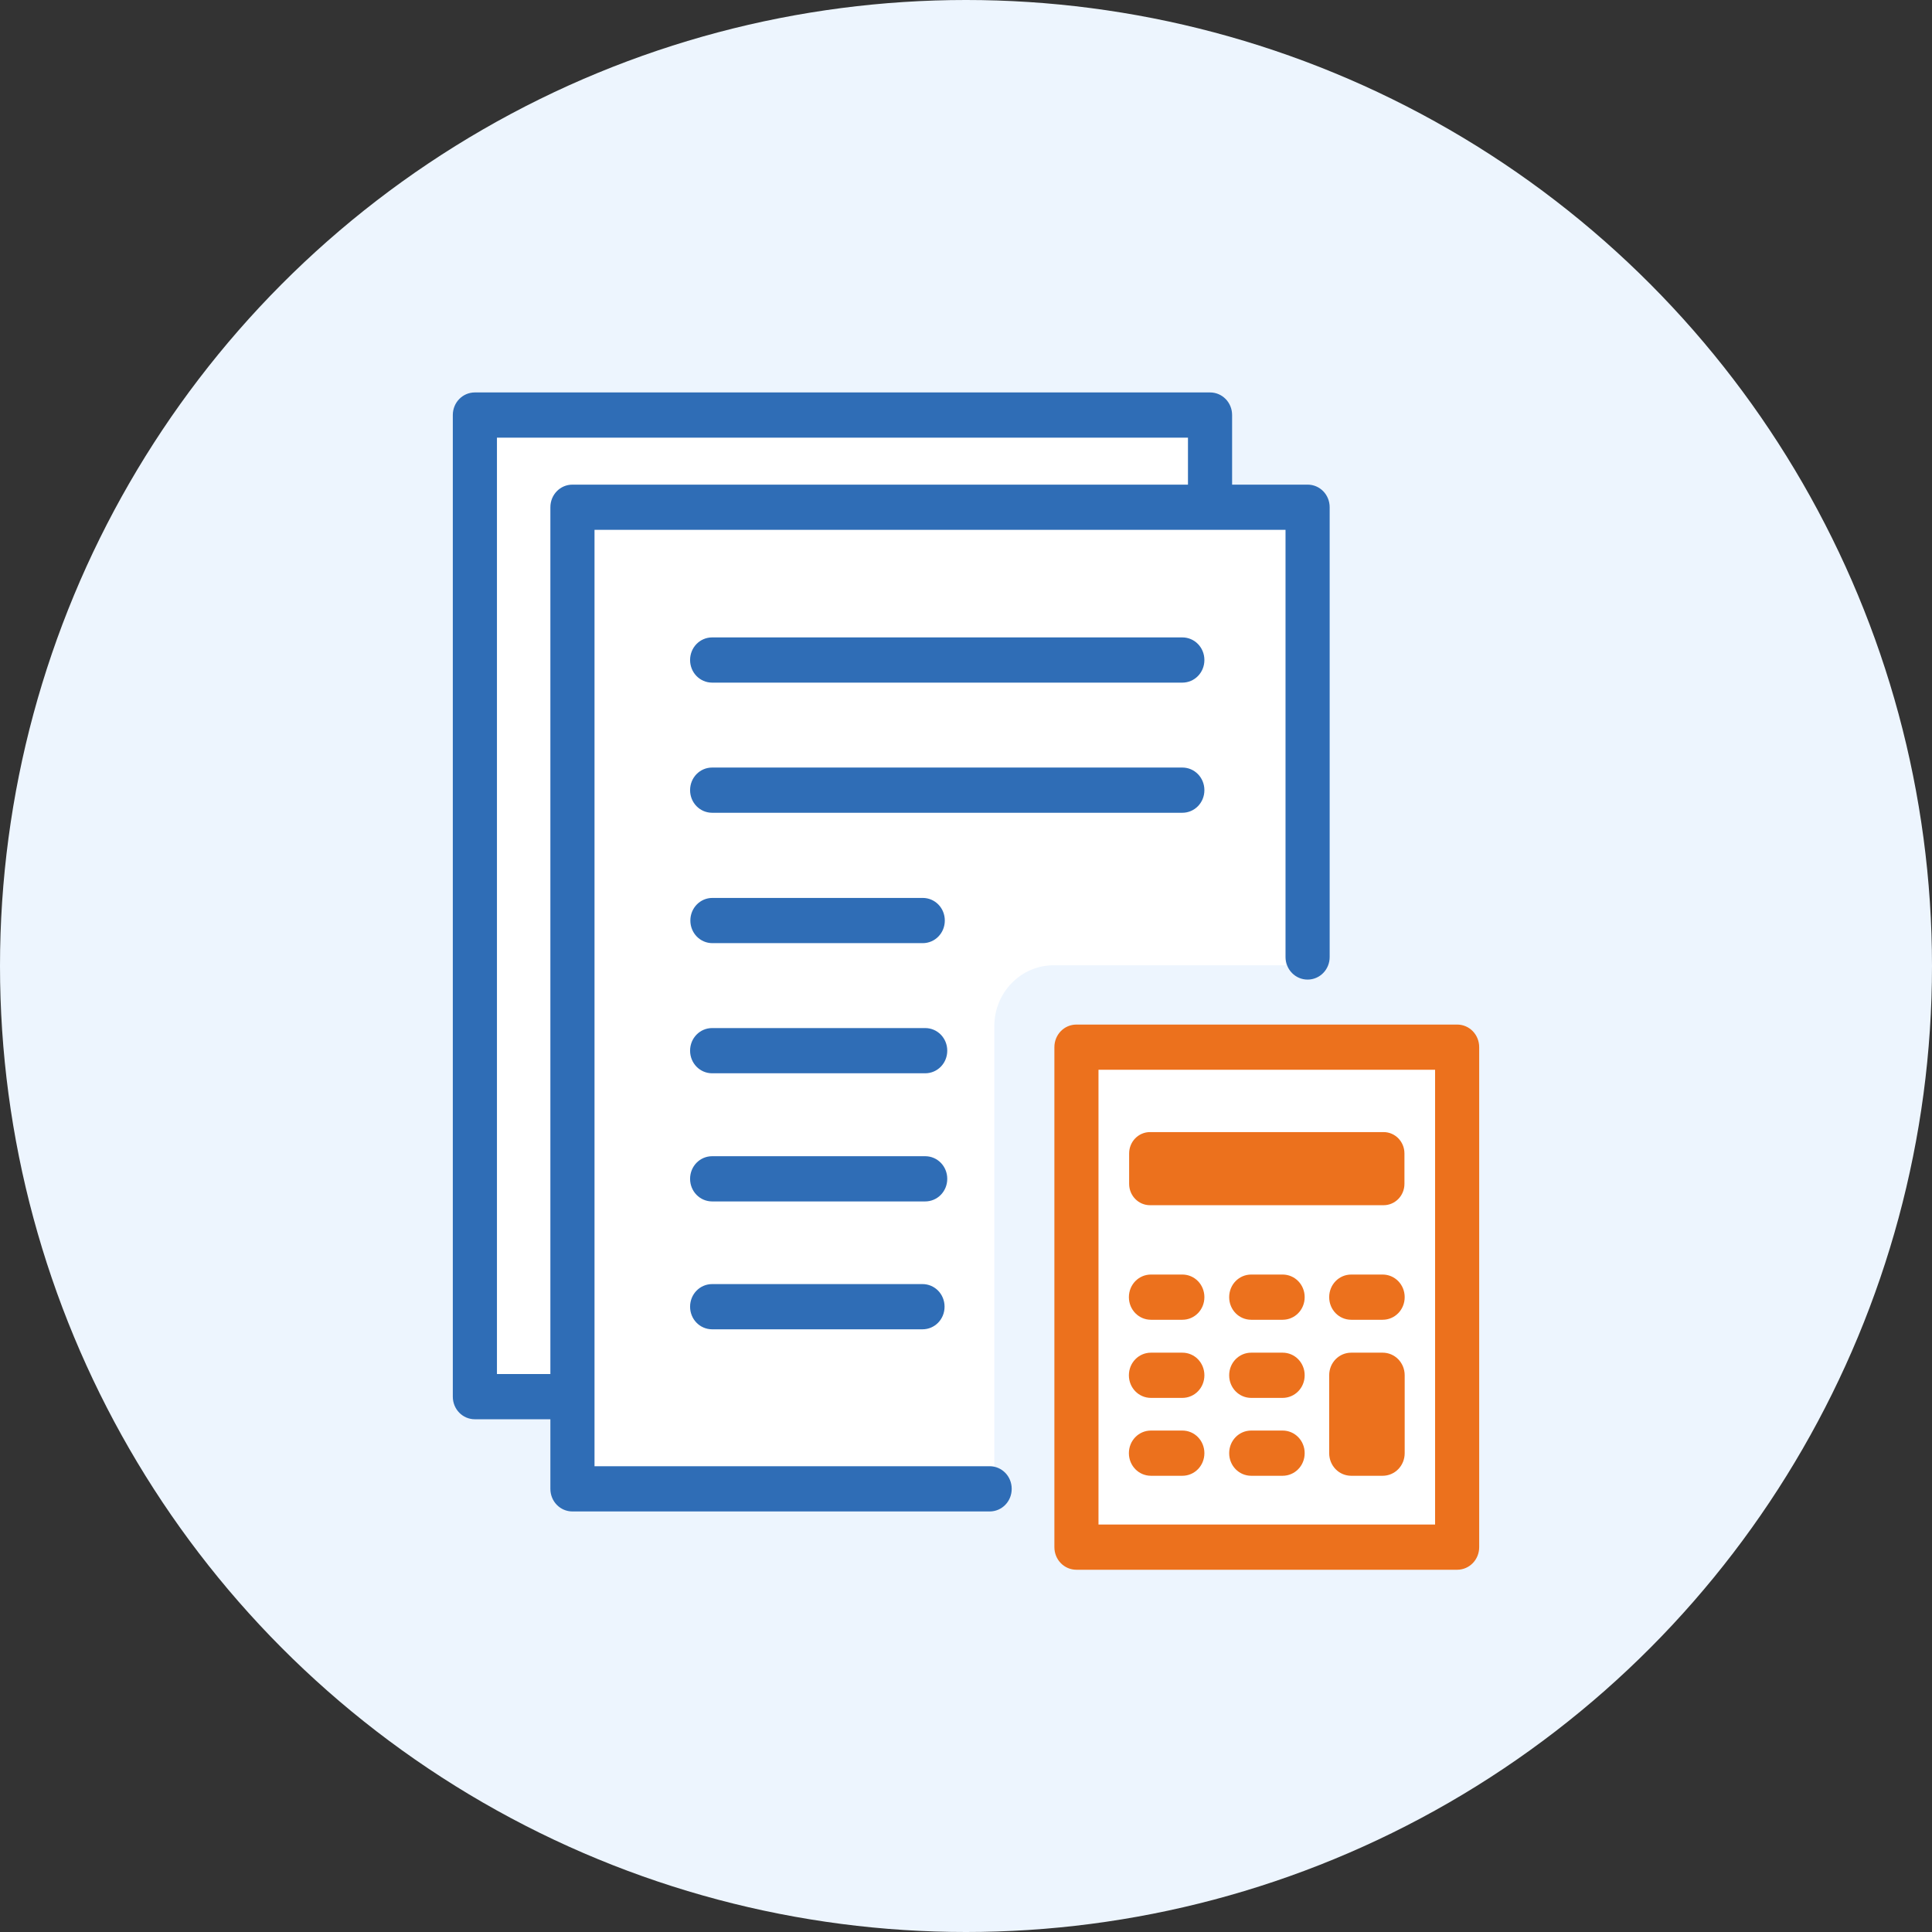
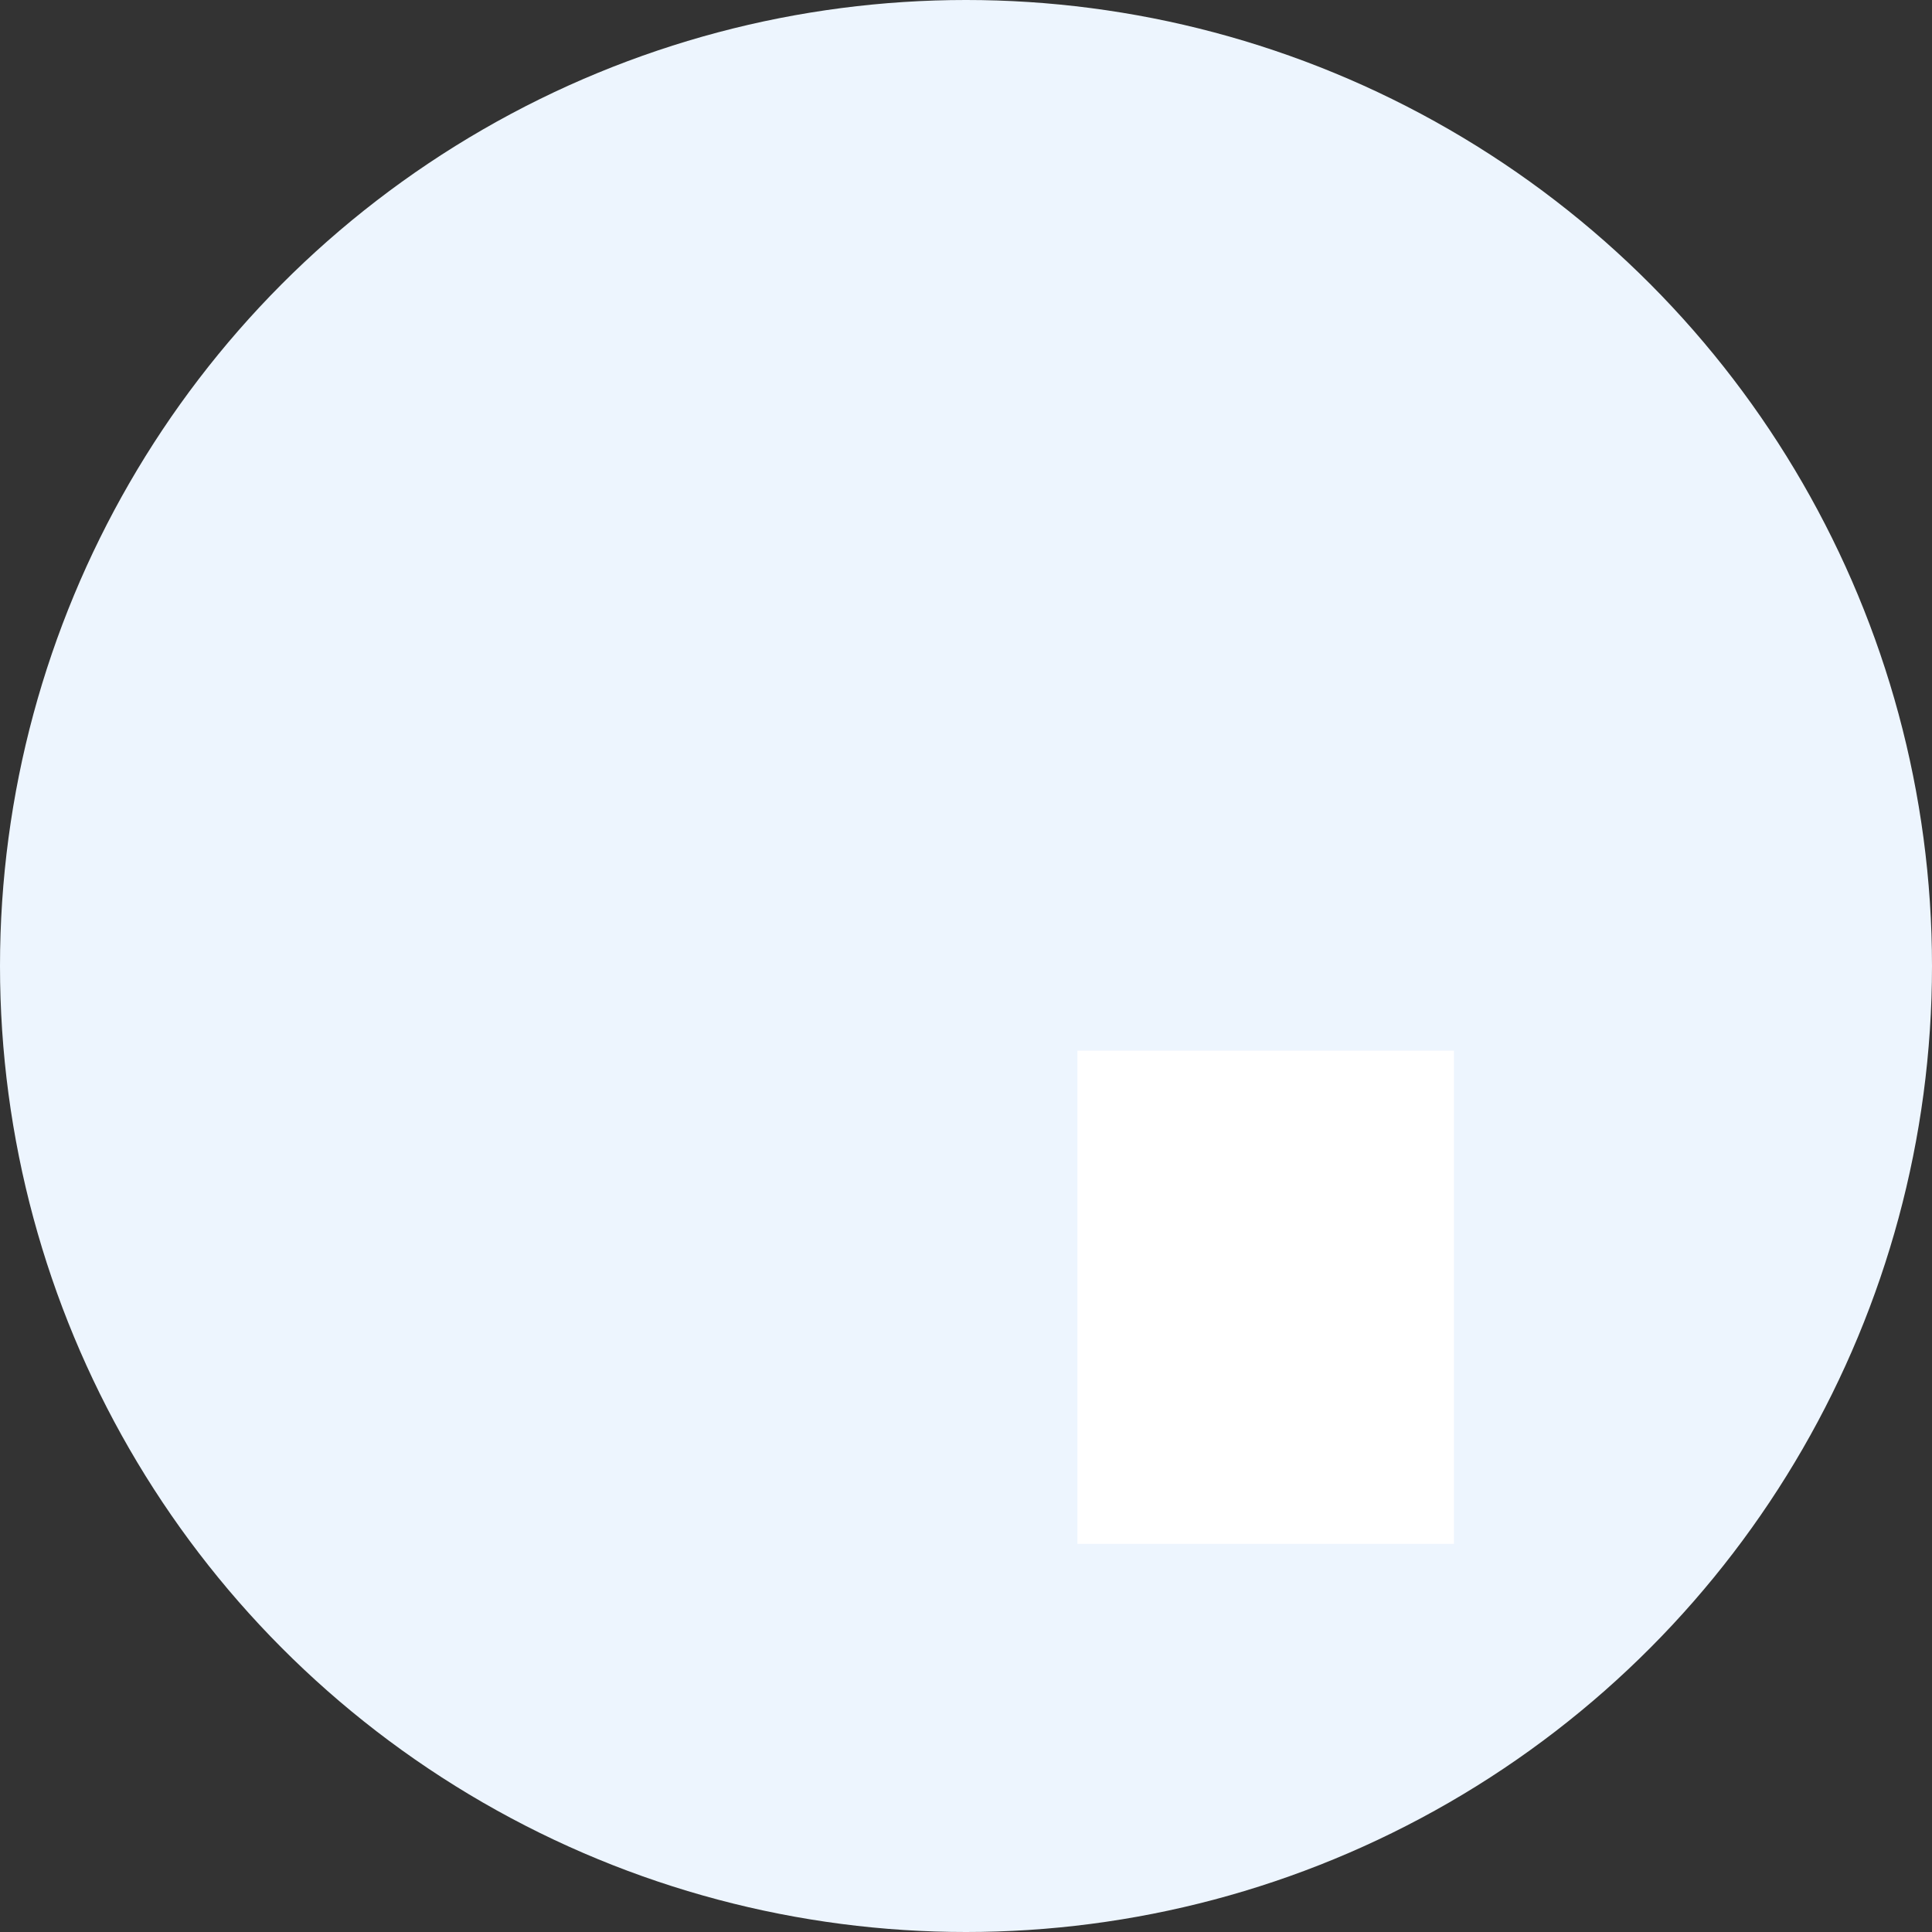
<svg xmlns="http://www.w3.org/2000/svg" width="64" height="64" viewBox="0 0 64 64" fill="none">
  <rect x="0" y="0" width="64" height="64" fill="#333333" stroke="none" />
  <circle cx="32" cy="32" r="32" fill="#EDF5FE" />
  <g clip-path="url(#clip0_2050_15146)">
-     <path d="M40.149 16.779V13.266H15.512V46.299H18.987V48.571H32.938V33.99C32.938 32.883 33.815 31.976 34.903 31.976H42.585V16.779H40.149Z" fill="white" />
-     <path d="M43.316 16.054H40.815V13.749C40.815 13.333 40.49 13 40.084 13H15.731C15.325 13 15 13.333 15 13.749V46.266C15 46.682 15.325 47.015 15.731 47.015H18.232V49.32C18.232 49.736 18.557 50.069 18.963 50.069H32.784C33.19 50.069 33.514 49.736 33.514 49.32C33.514 48.904 33.19 48.571 32.784 48.571H19.694V17.552H42.585V31.701C42.585 32.117 42.91 32.45 43.316 32.45C43.722 32.45 44.047 32.117 44.047 31.701V16.803C44.047 16.387 43.722 16.054 43.316 16.054ZM39.353 16.054H18.963C18.557 16.054 18.232 16.387 18.232 16.803V45.517H16.462V14.498H39.353V16.054ZM30.648 34.056H23.591C23.185 34.056 22.86 34.389 22.86 34.805C22.86 35.221 23.185 35.554 23.591 35.554H30.648C31.054 35.554 31.379 35.221 31.379 34.805C31.379 34.389 31.054 34.056 30.648 34.056ZM30.567 29.745H23.599C23.194 29.745 22.869 30.078 22.869 30.494C22.869 30.91 23.194 31.243 23.599 31.243H30.567C30.973 31.243 31.298 30.91 31.298 30.494C31.298 30.078 30.973 29.745 30.567 29.745ZM39.174 25.426H23.591C23.185 25.426 22.86 25.759 22.86 26.175C22.86 26.591 23.185 26.924 23.591 26.924H39.166C39.572 26.924 39.897 26.591 39.897 26.175C39.897 25.759 39.572 25.426 39.166 25.426H39.174ZM39.174 21.115H23.591C23.185 21.115 22.86 21.448 22.86 21.864C22.86 22.28 23.185 22.613 23.591 22.613H39.166C39.572 22.613 39.897 22.28 39.897 21.864C39.897 21.448 39.572 21.115 39.166 21.115H39.174ZM30.648 38.301H23.591C23.185 38.301 22.86 38.634 22.86 39.05C22.86 39.466 23.185 39.799 23.591 39.799H30.648C31.054 39.799 31.379 39.466 31.379 39.05C31.379 38.634 31.054 38.301 30.648 38.301ZM23.591 42.537C23.185 42.537 22.86 42.87 22.86 43.286C22.86 43.702 23.185 44.035 23.591 44.035H30.559C30.965 44.035 31.29 43.702 31.29 43.286C31.29 42.87 30.965 42.537 30.559 42.537H23.591Z" fill="#2F6DB6" />
    <path d="M48.164 34.805H35.691V51.143H48.164V34.805Z" fill="white" />
-     <path d="M48.27 33.94H35.659C35.252 33.94 34.928 34.273 34.928 34.689V51.251C34.928 51.667 35.252 52 35.659 52H48.27C48.675 52 49 51.667 49 51.251V34.689C49 34.273 48.675 33.94 48.27 33.94ZM47.539 50.502H36.389V35.438H47.539V50.502ZM38.095 39.924H45.833C46.215 39.924 46.524 39.608 46.524 39.217V38.209C46.524 37.818 46.215 37.502 45.833 37.502H38.095C37.713 37.502 37.404 37.818 37.404 38.209V39.217C37.404 39.608 37.713 39.924 38.095 39.924ZM42.488 44.809H41.448C41.042 44.809 40.718 45.142 40.718 45.558C40.718 45.974 41.042 46.307 41.448 46.307H42.488C42.894 46.307 43.219 45.974 43.219 45.558C43.219 45.142 42.894 44.809 42.488 44.809ZM42.488 47.389H41.448C41.042 47.389 40.718 47.722 40.718 48.138C40.718 48.554 41.042 48.887 41.448 48.887H42.488C42.894 48.887 43.219 48.554 43.219 48.138C43.219 47.722 42.894 47.389 42.488 47.389ZM45.801 44.809H44.761C44.355 44.809 44.031 45.142 44.031 45.558V48.138C44.031 48.554 44.355 48.887 44.761 48.887H45.801C46.207 48.887 46.532 48.554 46.532 48.138V45.558C46.532 45.142 46.207 44.809 45.801 44.809ZM42.488 42.221H41.448C41.042 42.221 40.718 42.554 40.718 42.97C40.718 43.386 41.042 43.719 41.448 43.719H42.488C42.894 43.719 43.219 43.386 43.219 42.97C43.219 42.554 42.894 42.221 42.488 42.221ZM45.801 42.221H44.761C44.355 42.221 44.031 42.554 44.031 42.97C44.031 43.386 44.355 43.719 44.761 43.719H45.801C46.207 43.719 46.532 43.386 46.532 42.97C46.532 42.554 46.207 42.221 45.801 42.221ZM38.127 46.307H39.167C39.573 46.307 39.897 45.974 39.897 45.558C39.897 45.142 39.573 44.809 39.167 44.809H38.127C37.721 44.809 37.396 45.142 37.396 45.558C37.396 45.974 37.721 46.307 38.127 46.307ZM38.127 48.887H39.167C39.573 48.887 39.897 48.554 39.897 48.138C39.897 47.722 39.573 47.389 39.167 47.389H38.127C37.721 47.389 37.396 47.722 37.396 48.138C37.396 48.554 37.721 48.887 38.127 48.887ZM38.127 43.719H39.167C39.573 43.719 39.897 43.386 39.897 42.97C39.897 42.554 39.573 42.221 39.167 42.221H38.127C37.721 42.221 37.396 42.554 37.396 42.97C37.396 43.386 37.721 43.719 38.127 43.719Z" fill="#EC711D" />
  </g>
  <defs>
    <clipPath id="clip0_2050_15146">
      <rect width="34" height="39" fill="white" transform="translate(15 13)" />
    </clipPath>
  </defs>
</svg>